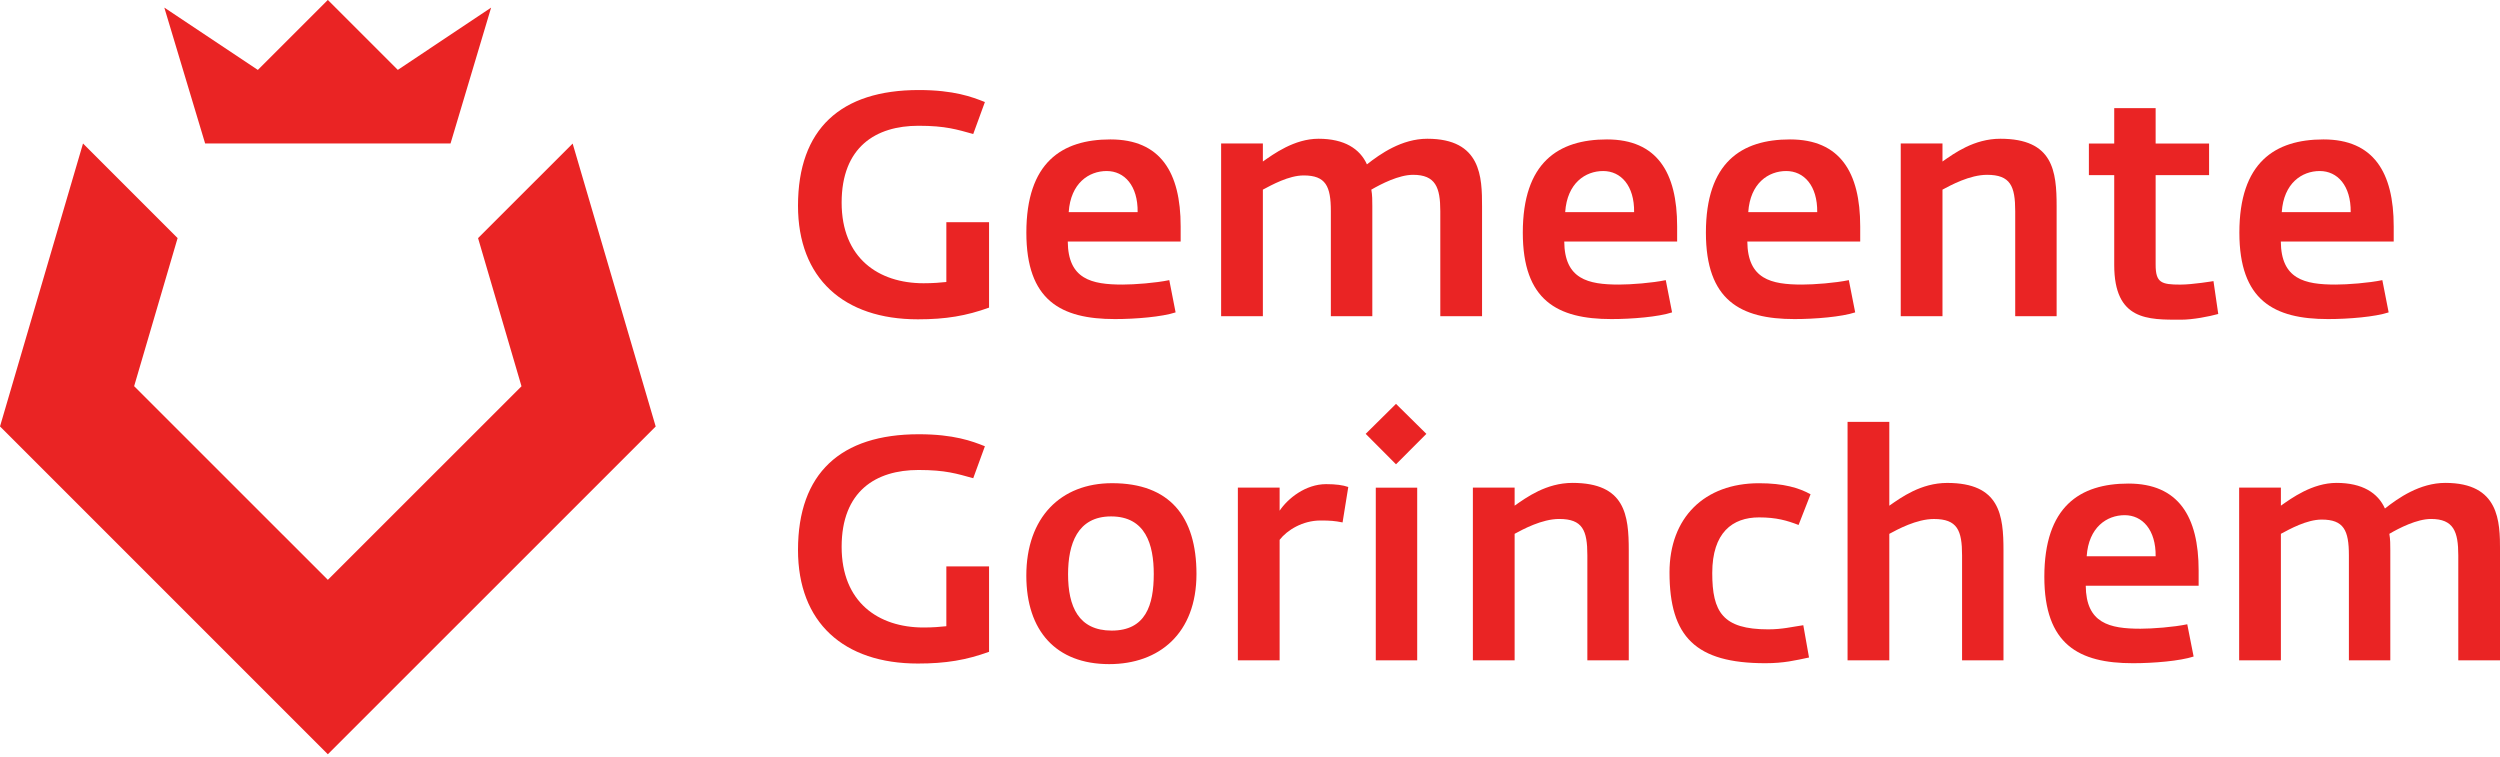
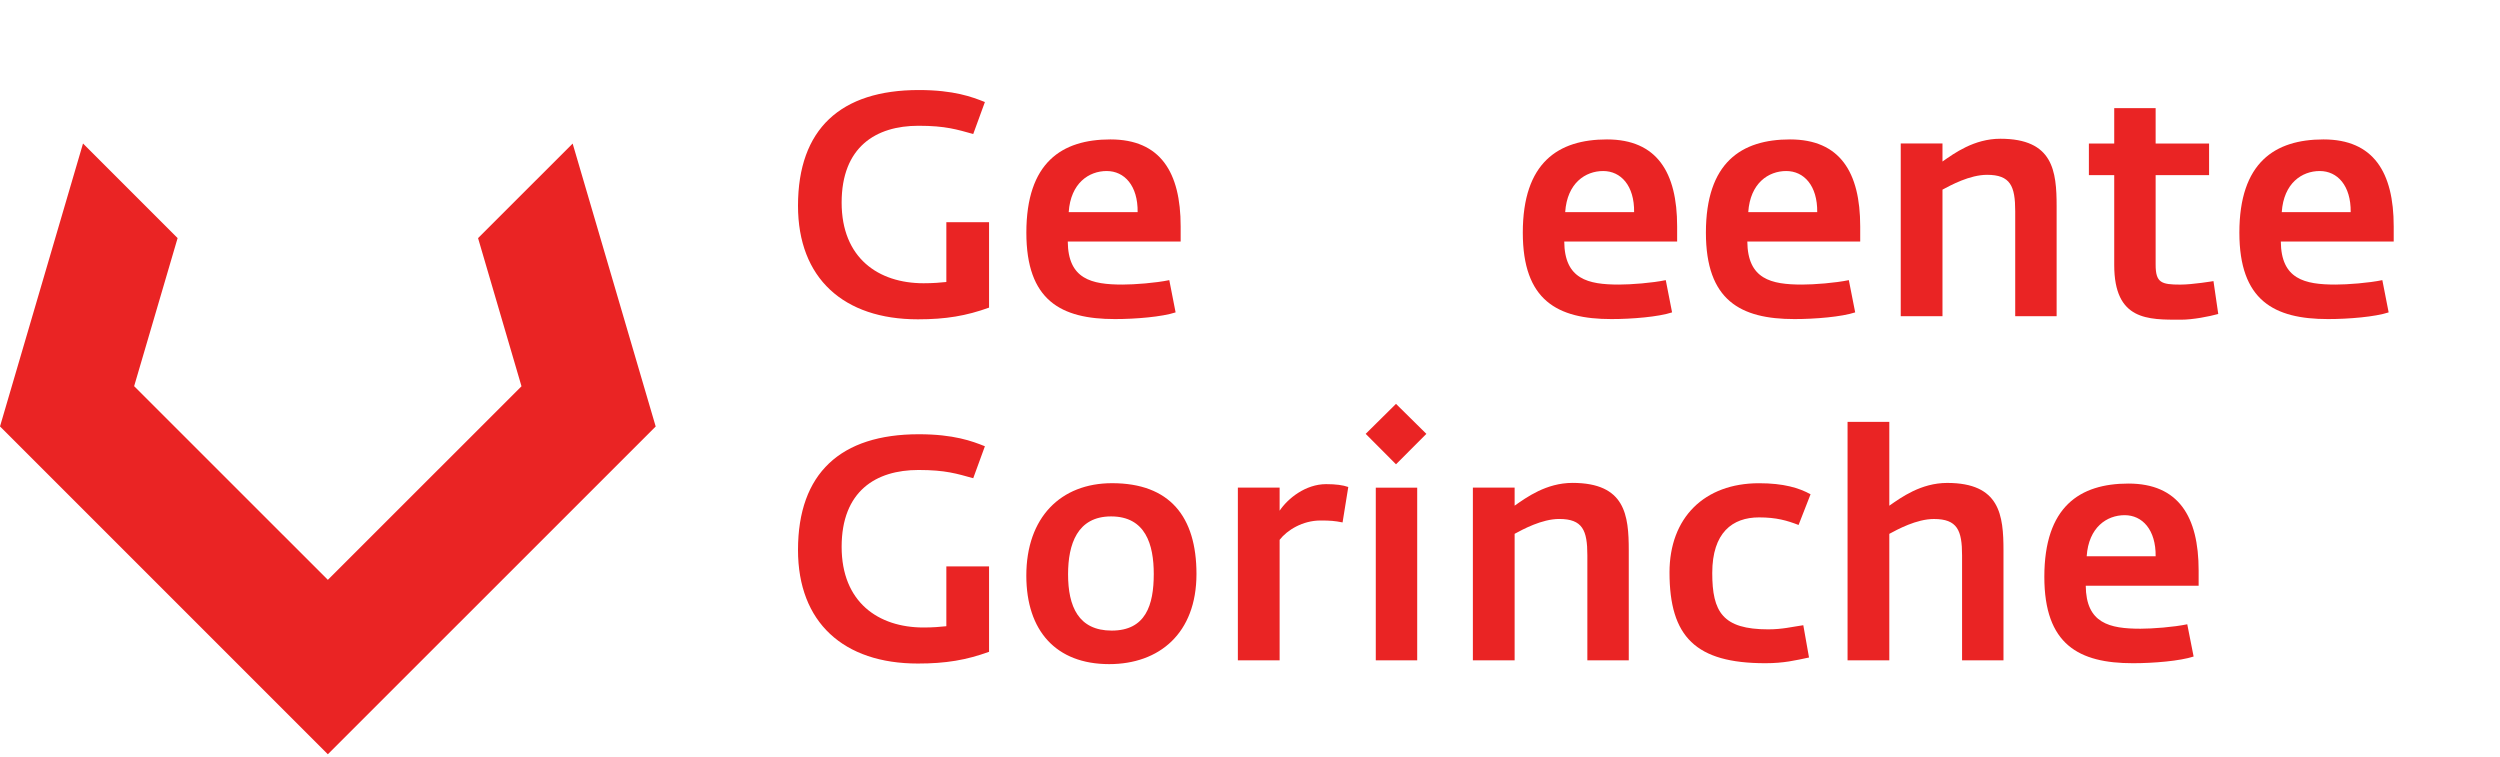
<svg xmlns="http://www.w3.org/2000/svg" width="100%" height="100%" viewBox="0 0 700 212" version="1.1" xml:space="preserve" style="fill-rule:evenodd;clip-rule:evenodd;stroke-linejoin:round;stroke-miterlimit:2;">
  <g transform="matrix(1,0,0,1,-4440,-9794.41)">
    <g transform="matrix(2,0,0,2,2880,6750)">
      <g transform="matrix(1,0,0,1,780.001,1588.19)">
        <path d="M0,-6.286L45.896,39.61L45.899,39.61L91.795,-6.276L80.17,-45.886L66.927,-32.647L73.009,-11.906L45.897,15.192L18.778,-11.921L24.864,-32.652L11.621,-45.896L0,-6.286Z" style="fill:rgb(234,36,36);fill-rule:nonzero;" />
      </g>
    </g>
    <g transform="matrix(2,0,0,2,2880,6750)">
      <g transform="matrix(1,0,0,1,908.5,1534.81)">
        <path d="M0,32.1C-10.401,32.1 -16.78,26.344 -16.78,16.204C-16.78,5.445 -10.801,0 0.131,0C5.045,0 7.618,0.973 9.386,1.681L7.752,6.156C5.492,5.534 3.899,5.003 0.089,5.003C-5.887,5.003 -10.671,7.971 -10.671,15.762C-10.671,23.514 -5.534,27.05 0.8,27.05C2.126,27.05 3.141,26.964 3.988,26.875L3.988,18.503L9.967,18.503L9.967,30.463C6.776,31.611 3.941,32.1 0,32.1" style="fill:rgb(234,36,36);fill-rule:nonzero;" />
      </g>
    </g>
    <g transform="matrix(2,0,0,2,2880,6750)">
      <g transform="matrix(1,0,0,1,934.933,1562.45)">
        <path d="M0,-16.301C-2.479,-16.301 -5.045,-14.617 -5.314,-10.545L4.336,-10.545C4.383,-14.264 2.479,-16.301 0,-16.301M-5.445,-6.431C-5.403,-1.158 -2.126,-0.405 2.215,-0.405C3.894,-0.405 6.86,-0.627 8.767,-1.027L9.651,3.489C7.744,4.114 4.072,4.425 1.153,4.425C-6.426,4.425 -11.243,1.805 -11.243,-7.673C-11.243,-17.496 -6.287,-20.726 0.531,-20.726C7.524,-20.726 10.359,-16.128 10.359,-8.557L10.359,-6.431L-5.445,-6.431Z" style="fill:rgb(234,36,36);fill-rule:nonzero;" />
      </g>
    </g>
    <g transform="matrix(2,0,0,2,2880,6750)">
      <g transform="matrix(1,0,0,1,981.642,1541.63)">
-         <path d="M0,24.84L0,10.139C0,6.818 -0.662,5.05 -3.81,5.05C-5.798,5.05 -8.283,6.329 -9.656,7.124C-9.517,7.882 -9.517,8.677 -9.517,9.433L-9.517,24.84L-15.323,24.84L-15.323,10.139C-15.323,6.64 -16.032,5.136 -19.131,5.136C-21.21,5.136 -23.598,6.467 -24.84,7.124L-24.84,24.84L-30.685,24.84L-30.685,0.662L-24.84,0.662L-24.84,3.188C-23.378,2.168 -20.457,0 -17.047,0C-13.417,0 -11.248,1.415 -10.271,3.588C-8.413,2.126 -5.403,0 -1.815,0C5.756,0 5.845,5.403 5.845,9.475L5.845,24.84L0,24.84Z" style="fill:rgb(234,36,36);fill-rule:nonzero;" />
-       </g>
+         </g>
    </g>
    <g transform="matrix(2,0,0,2,2880,6750)">
      <g transform="matrix(1,0,0,1,1004.44,1562.45)">
        <path d="M0,-16.301C-2.479,-16.301 -5.045,-14.617 -5.314,-10.545L4.336,-10.545C4.383,-14.264 2.479,-16.301 0,-16.301M-5.445,-6.431C-5.403,-1.158 -2.126,-0.405 2.215,-0.405C3.894,-0.405 6.86,-0.627 8.767,-1.027L9.651,3.489C7.744,4.114 4.072,4.425 1.153,4.425C-6.426,4.425 -11.248,1.805 -11.248,-7.673C-11.248,-17.496 -6.287,-20.726 0.531,-20.726C7.524,-20.726 10.359,-16.128 10.359,-8.557L10.359,-6.431L-5.445,-6.431Z" style="fill:rgb(234,36,36);fill-rule:nonzero;" />
      </g>
    </g>
    <g transform="matrix(2,0,0,2,2880,6750)">
      <g transform="matrix(1,0,0,1,1030.07,1562.45)">
        <path d="M0,-16.301C-2.479,-16.301 -5.045,-14.617 -5.314,-10.545L4.341,-10.545C4.383,-14.264 2.479,-16.301 0,-16.301M-5.445,-6.431C-5.398,-1.158 -2.126,-0.405 2.215,-0.405C3.899,-0.405 6.86,-0.627 8.766,-1.027L9.656,3.489C7.744,4.114 4.077,4.425 1.153,4.425C-6.418,4.425 -11.243,1.805 -11.243,-7.673C-11.243,-17.496 -6.287,-20.726 0.531,-20.726C7.529,-20.726 10.359,-16.128 10.359,-8.557L10.359,-6.431L-5.445,-6.431Z" style="fill:rgb(234,36,36);fill-rule:nonzero;" />
      </g>
    </g>
    <g transform="matrix(2,0,0,2,2880,6750)">
      <g transform="matrix(1,0,0,1,1062.13,1541.63)">
        <path d="M0,24.84L0,10.139C0,6.64 -0.662,5.05 -3.941,5.05C-6.371,5.05 -9.033,6.509 -10.182,7.124L-10.182,24.84L-16.027,24.84L-16.027,0.662L-10.182,0.662L-10.182,3.188C-8.544,2.037 -5.756,0 -2.084,0C5.314,0 5.798,4.514 5.798,9.475L5.798,24.84L0,24.84Z" style="fill:rgb(234,36,36);fill-rule:nonzero;" />
      </g>
    </g>
    <g transform="matrix(2,0,0,2,2880,6750)">
      <g transform="matrix(1,0,0,1,1085.33,1537.47)">
        <path d="M0,29.493C-4.61,29.493 -9.339,29.624 -9.339,21.833L-9.339,9.256L-12.886,9.256L-12.886,4.831L-9.339,4.831L-9.339,-0.131L-3.541,-0.131L-3.541,4.831L3.941,4.831L3.941,9.256L-3.541,9.256L-3.541,21.791C-3.541,24.315 -2.746,24.579 -0.089,24.579C1.642,24.579 4.556,24.09 4.556,24.09L5.225,28.693C3.941,29.046 1.684,29.493 0,29.493" style="fill:rgb(234,36,36);fill-rule:nonzero;" />
      </g>
    </g>
    <g transform="matrix(2,0,0,2,2880,6750)">
      <g transform="matrix(1,0,0,1,1104.76,1562.45)">
        <path d="M0,-16.301C-2.479,-16.301 -5.045,-14.617 -5.314,-10.545L4.336,-10.545C4.383,-14.264 2.479,-16.301 0,-16.301M-5.445,-6.431C-5.403,-1.158 -2.126,-0.405 2.215,-0.405C3.894,-0.405 6.86,-0.627 8.767,-1.027L9.651,3.489C7.744,4.114 4.072,4.425 1.153,4.425C-6.418,4.425 -11.248,1.805 -11.248,-7.673C-11.248,-17.496 -6.287,-20.726 0.531,-20.726C7.529,-20.726 10.359,-16.128 10.359,-8.557L10.359,-6.431L-5.445,-6.431Z" style="fill:rgb(234,36,36);fill-rule:nonzero;" />
      </g>
    </g>
    <g transform="matrix(2,0,0,2,2880,6750)">
      <g transform="matrix(1,0,0,1,908.5,1583)">
        <path d="M0,32.1C-10.401,32.1 -16.78,26.344 -16.78,16.204C-16.78,5.445 -10.801,0 0.131,0C5.045,0 7.618,0.973 9.386,1.681L7.752,6.156C5.492,5.534 3.899,5.003 0.089,5.003C-5.887,5.003 -10.671,7.971 -10.671,15.762C-10.671,23.514 -5.534,27.055 0.8,27.055C2.126,27.055 3.141,26.964 3.988,26.875L3.988,18.503L9.967,18.503L9.967,30.458C6.776,31.611 3.941,32.1 0,32.1" style="fill:rgb(234,36,36);fill-rule:nonzero;" />
      </g>
    </g>
    <g transform="matrix(2,0,0,2,2880,6750)">
      <g transform="matrix(1,0,0,1,935.551,1610.53)">
        <path d="M0,-16.027C-4.736,-16.027 -6.021,-12.128 -6.021,-7.925C-6.021,-3.411 -4.561,-0.042 0.089,-0.042C4.83,-0.042 5.976,-3.584 5.976,-7.967C5.976,-12.086 4.83,-16.027 0,-16.027M-0.264,4.652C-7.702,4.652 -11.866,0 -11.866,-7.745C-11.866,-15.891 -7.04,-20.679 0.136,-20.679C8.191,-20.679 11.955,-16.027 11.955,-7.967C11.955,0.358 6.729,4.652 -0.264,4.652" style="fill:rgb(234,36,36);fill-rule:nonzero;" />
      </g>
    </g>
    <g transform="matrix(2,0,0,2,2880,6750)">
      <g transform="matrix(1,0,0,1,967.96,1609.29)">
        <path d="M0,-13.945C-1.104,-14.165 -1.726,-14.214 -3.099,-14.214C-5.578,-14.214 -7.752,-12.883 -8.813,-11.508L-8.813,5.361L-14.659,5.361L-14.659,-18.817L-8.813,-18.817L-8.813,-15.587C-7.66,-17.308 -5.178,-19.306 -2.299,-19.306C-0.926,-19.306 0.042,-19.17 0.8,-18.906L0,-13.945Z" style="fill:rgb(234,36,36);fill-rule:nonzero;" />
      </g>
    </g>
    <g transform="matrix(2,0,0,2,2880,6750)">
      <g transform="matrix(1,0,0,1,0,193.406)">
        <path d="M972.61,1397.07L978.408,1397.07L978.408,1421.25L972.61,1421.25L972.61,1397.07ZM975.44,1393.8L971.195,1389.54L975.44,1385.34L979.692,1389.54L975.44,1393.8Z" style="fill:rgb(234,36,36);fill-rule:nonzero;" />
      </g>
    </g>
    <g transform="matrix(2,0,0,2,2880,6750)">
      <g transform="matrix(1,0,0,1,1002.23,1589.81)">
        <path d="M0,24.84L0,10.139C0,6.64 -0.662,5.05 -3.941,5.05C-6.371,5.05 -9.033,6.509 -10.182,7.129L-10.182,24.84L-16.027,24.84L-16.027,0.662L-10.182,0.662L-10.182,3.188C-8.544,2.042 -5.756,0 -2.084,0C5.314,0 5.798,4.519 5.798,9.475L5.798,24.84L0,24.84Z" style="fill:rgb(234,36,36);fill-rule:nonzero;" />
      </g>
    </g>
    <g transform="matrix(2,0,0,2,2880,6750)">
      <g transform="matrix(1,0,0,1,1031.8,1609.21)">
        <path d="M0,-13.508C-1.595,-14.128 -3.099,-14.57 -5.536,-14.57C-9.255,-14.57 -12.085,-12.446 -12.085,-6.779C-12.085,-1.334 -10.628,1.104 -4.252,1.104C-2.257,1.104 -0.931,0.751 0.662,0.526L1.462,5.045C-0.442,5.445 -2.037,5.845 -4.652,5.845C-14.389,5.845 -18.069,2.166 -18.069,-6.868C-18.069,-14.528 -13.192,-19.353 -5.536,-19.353C-2.084,-19.353 0.089,-18.691 1.679,-17.807L0,-13.508Z" style="fill:rgb(234,36,36);fill-rule:nonzero;" />
      </g>
    </g>
    <g transform="matrix(2,0,0,2,2880,6750)">
      <g transform="matrix(1,0,0,1,1054.69,1581.27)">
        <path d="M0,33.385L0,18.684C0,15.185 -0.662,13.595 -3.941,13.595C-6.376,13.595 -9.033,15.054 -10.187,15.674L-10.187,33.385L-16.032,33.385L-16.032,0L-10.187,0L-10.187,11.733C-8.544,10.587 -5.756,8.545 -2.084,8.545C5.309,8.545 5.798,13.064 5.798,18.02L5.798,33.385L0,33.385Z" style="fill:rgb(234,36,36);fill-rule:nonzero;" />
      </g>
    </g>
    <g transform="matrix(2,0,0,2,2880,6750)">
      <g transform="matrix(1,0,0,1,1077.45,1610.63)">
        <path d="M0,-16.301C-2.479,-16.301 -5.045,-14.617 -5.314,-10.545L4.341,-10.545C4.383,-14.264 2.479,-16.301 0,-16.301M-5.445,-6.426C-5.403,-1.158 -2.126,-0.405 2.215,-0.405C3.894,-0.405 6.86,-0.627 8.766,-1.027L9.656,3.489C7.744,4.114 4.072,4.425 1.153,4.425C-6.418,4.425 -11.243,1.81 -11.243,-7.668C-11.243,-17.496 -6.287,-20.726 0.531,-20.726C7.529,-20.726 10.359,-16.123 10.359,-8.557L10.359,-6.426L-5.445,-6.426Z" style="fill:rgb(234,36,36);fill-rule:nonzero;" />
      </g>
    </g>
    <g transform="matrix(2,0,0,2,2880,6750)">
      <g transform="matrix(1,0,0,1,1124.16,1589.81)">
-         <path d="M0,24.84L0,10.139C0,6.818 -0.657,5.05 -3.81,5.05C-5.798,5.05 -8.278,6.329 -9.651,7.129C-9.517,7.882 -9.517,8.682 -9.517,9.433L-9.517,24.84L-15.315,24.84L-15.315,10.139C-15.315,6.64 -16.027,5.136 -19.126,5.136C-21.21,5.136 -23.598,6.467 -24.835,7.129L-24.835,24.84L-30.68,24.84L-30.68,0.662L-24.835,0.662L-24.835,3.188C-23.378,2.168 -20.452,0 -17.042,0C-13.411,0 -11.243,1.415 -10.27,3.588C-8.413,2.126 -5.398,0 -1.81,0C5.756,0 5.845,5.403 5.845,9.475L5.845,24.84L0,24.84Z" style="fill:rgb(234,36,36);fill-rule:nonzero;" />
-       </g>
+         </g>
    </g>
    <g transform="matrix(2,0,0,2,2880,6750)">
      <g transform="matrix(1,0,0,1,835.694,1532.5)">
-         <path d="M0,-0.511L-9.796,-10.302L-19.595,-0.506L-32.691,-9.231L-26.976,9.791L7.381,9.791L13.063,-9.231L0,-0.511Z" style="fill:rgb(234,36,36);fill-rule:nonzero;" />
-       </g>
+         </g>
    </g>
  </g>
</svg>